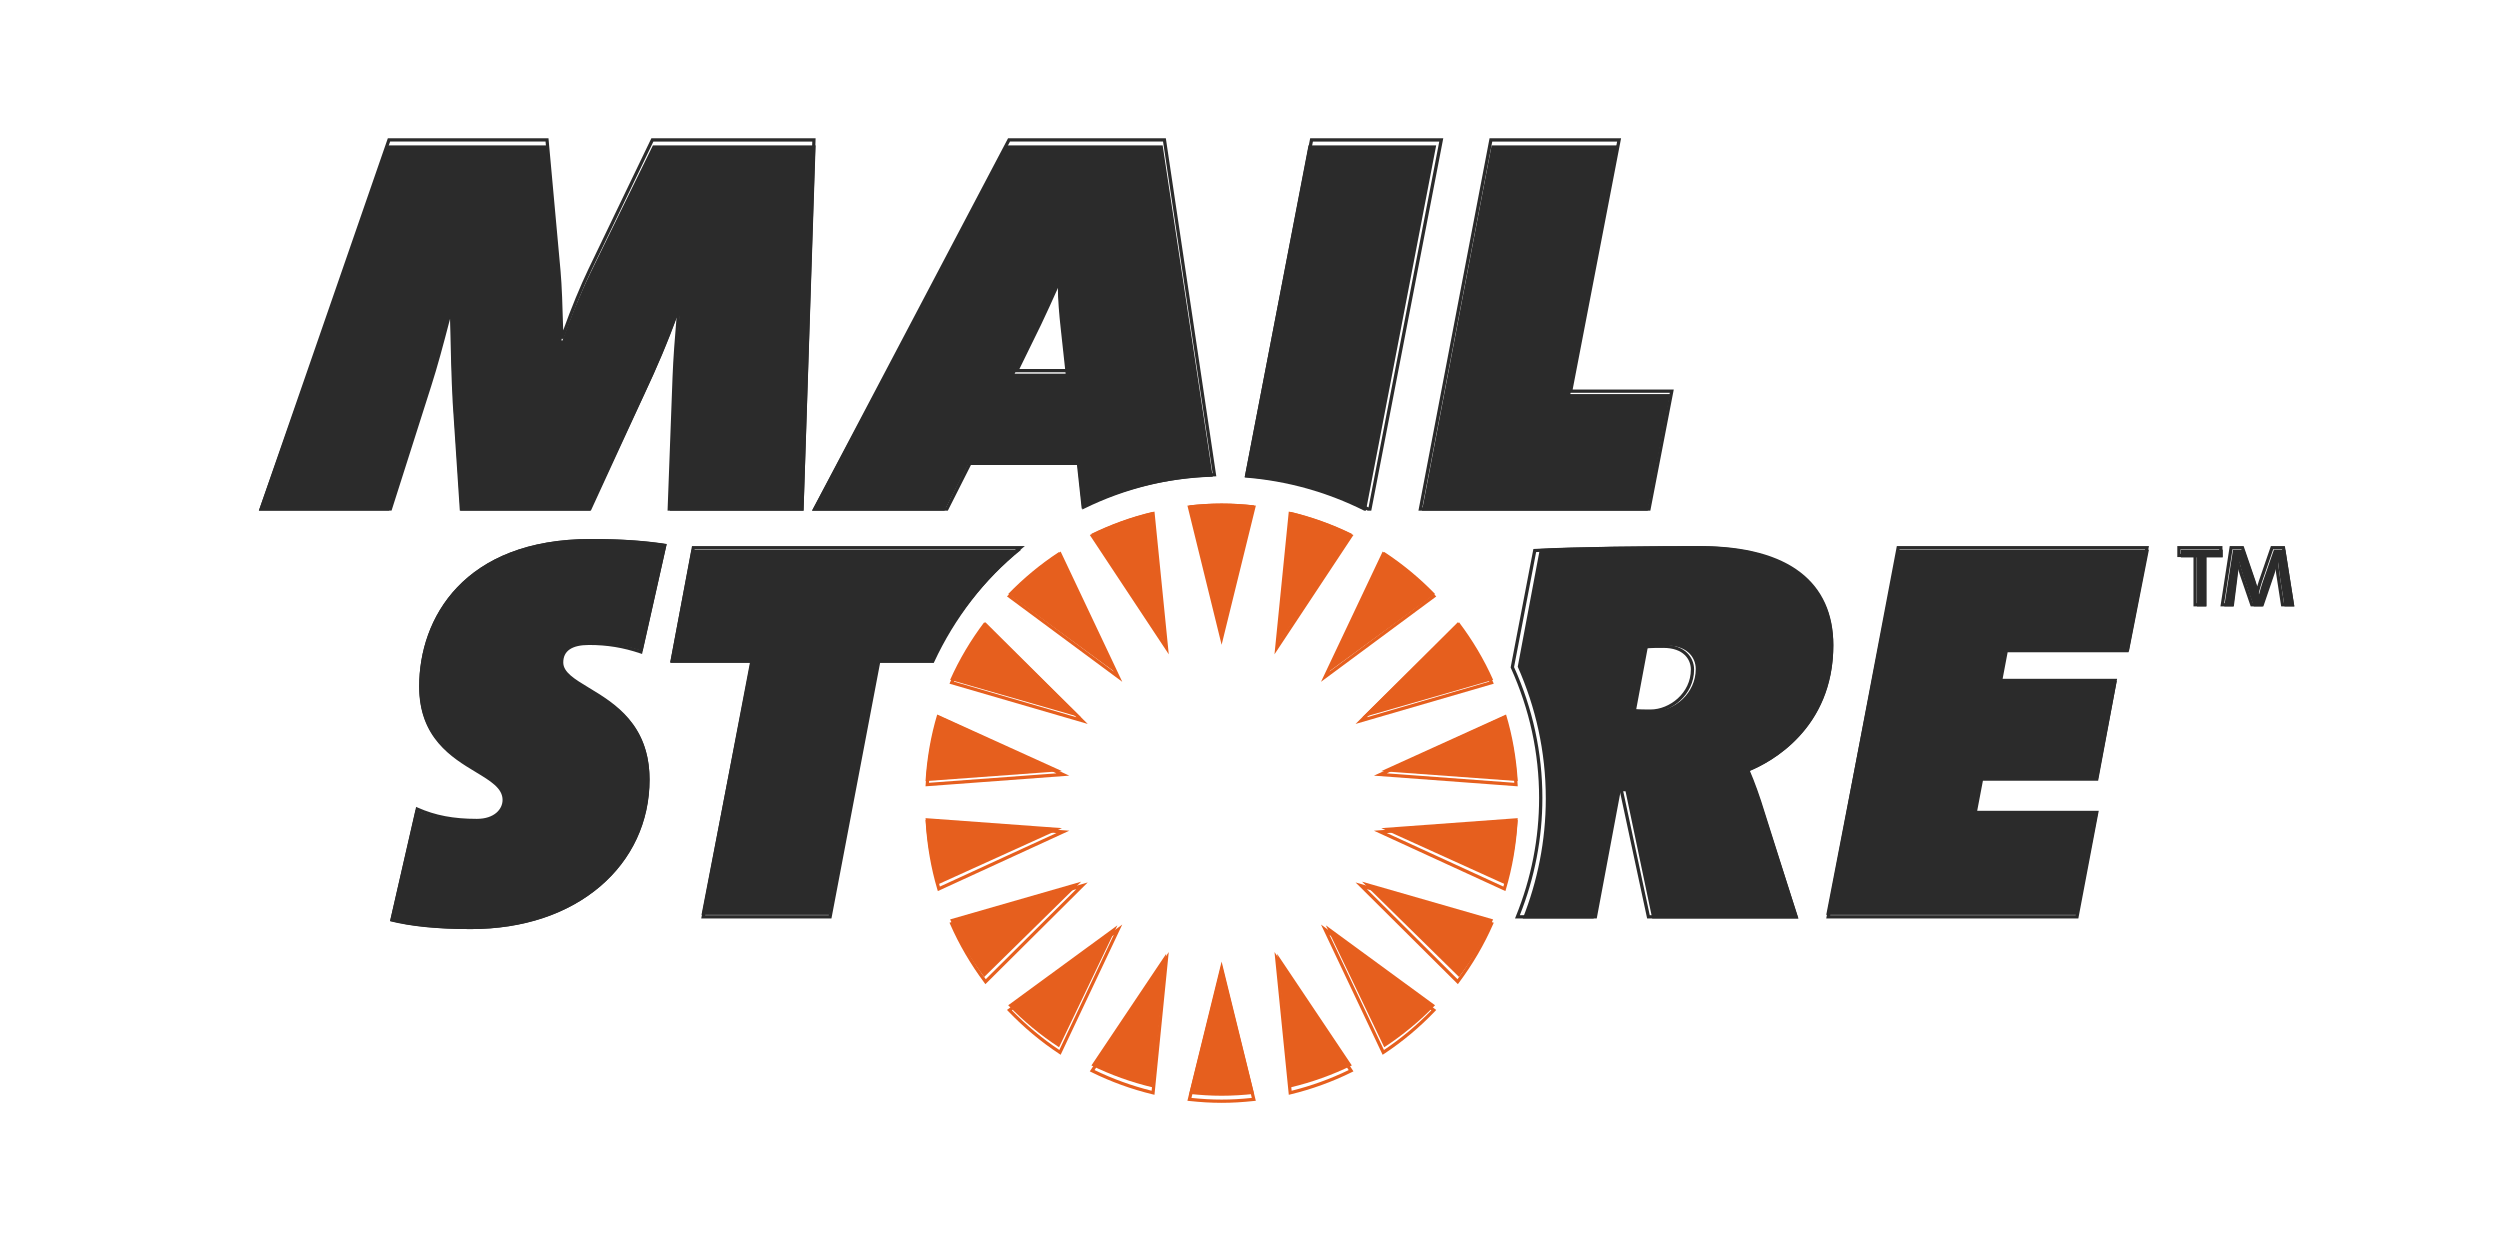
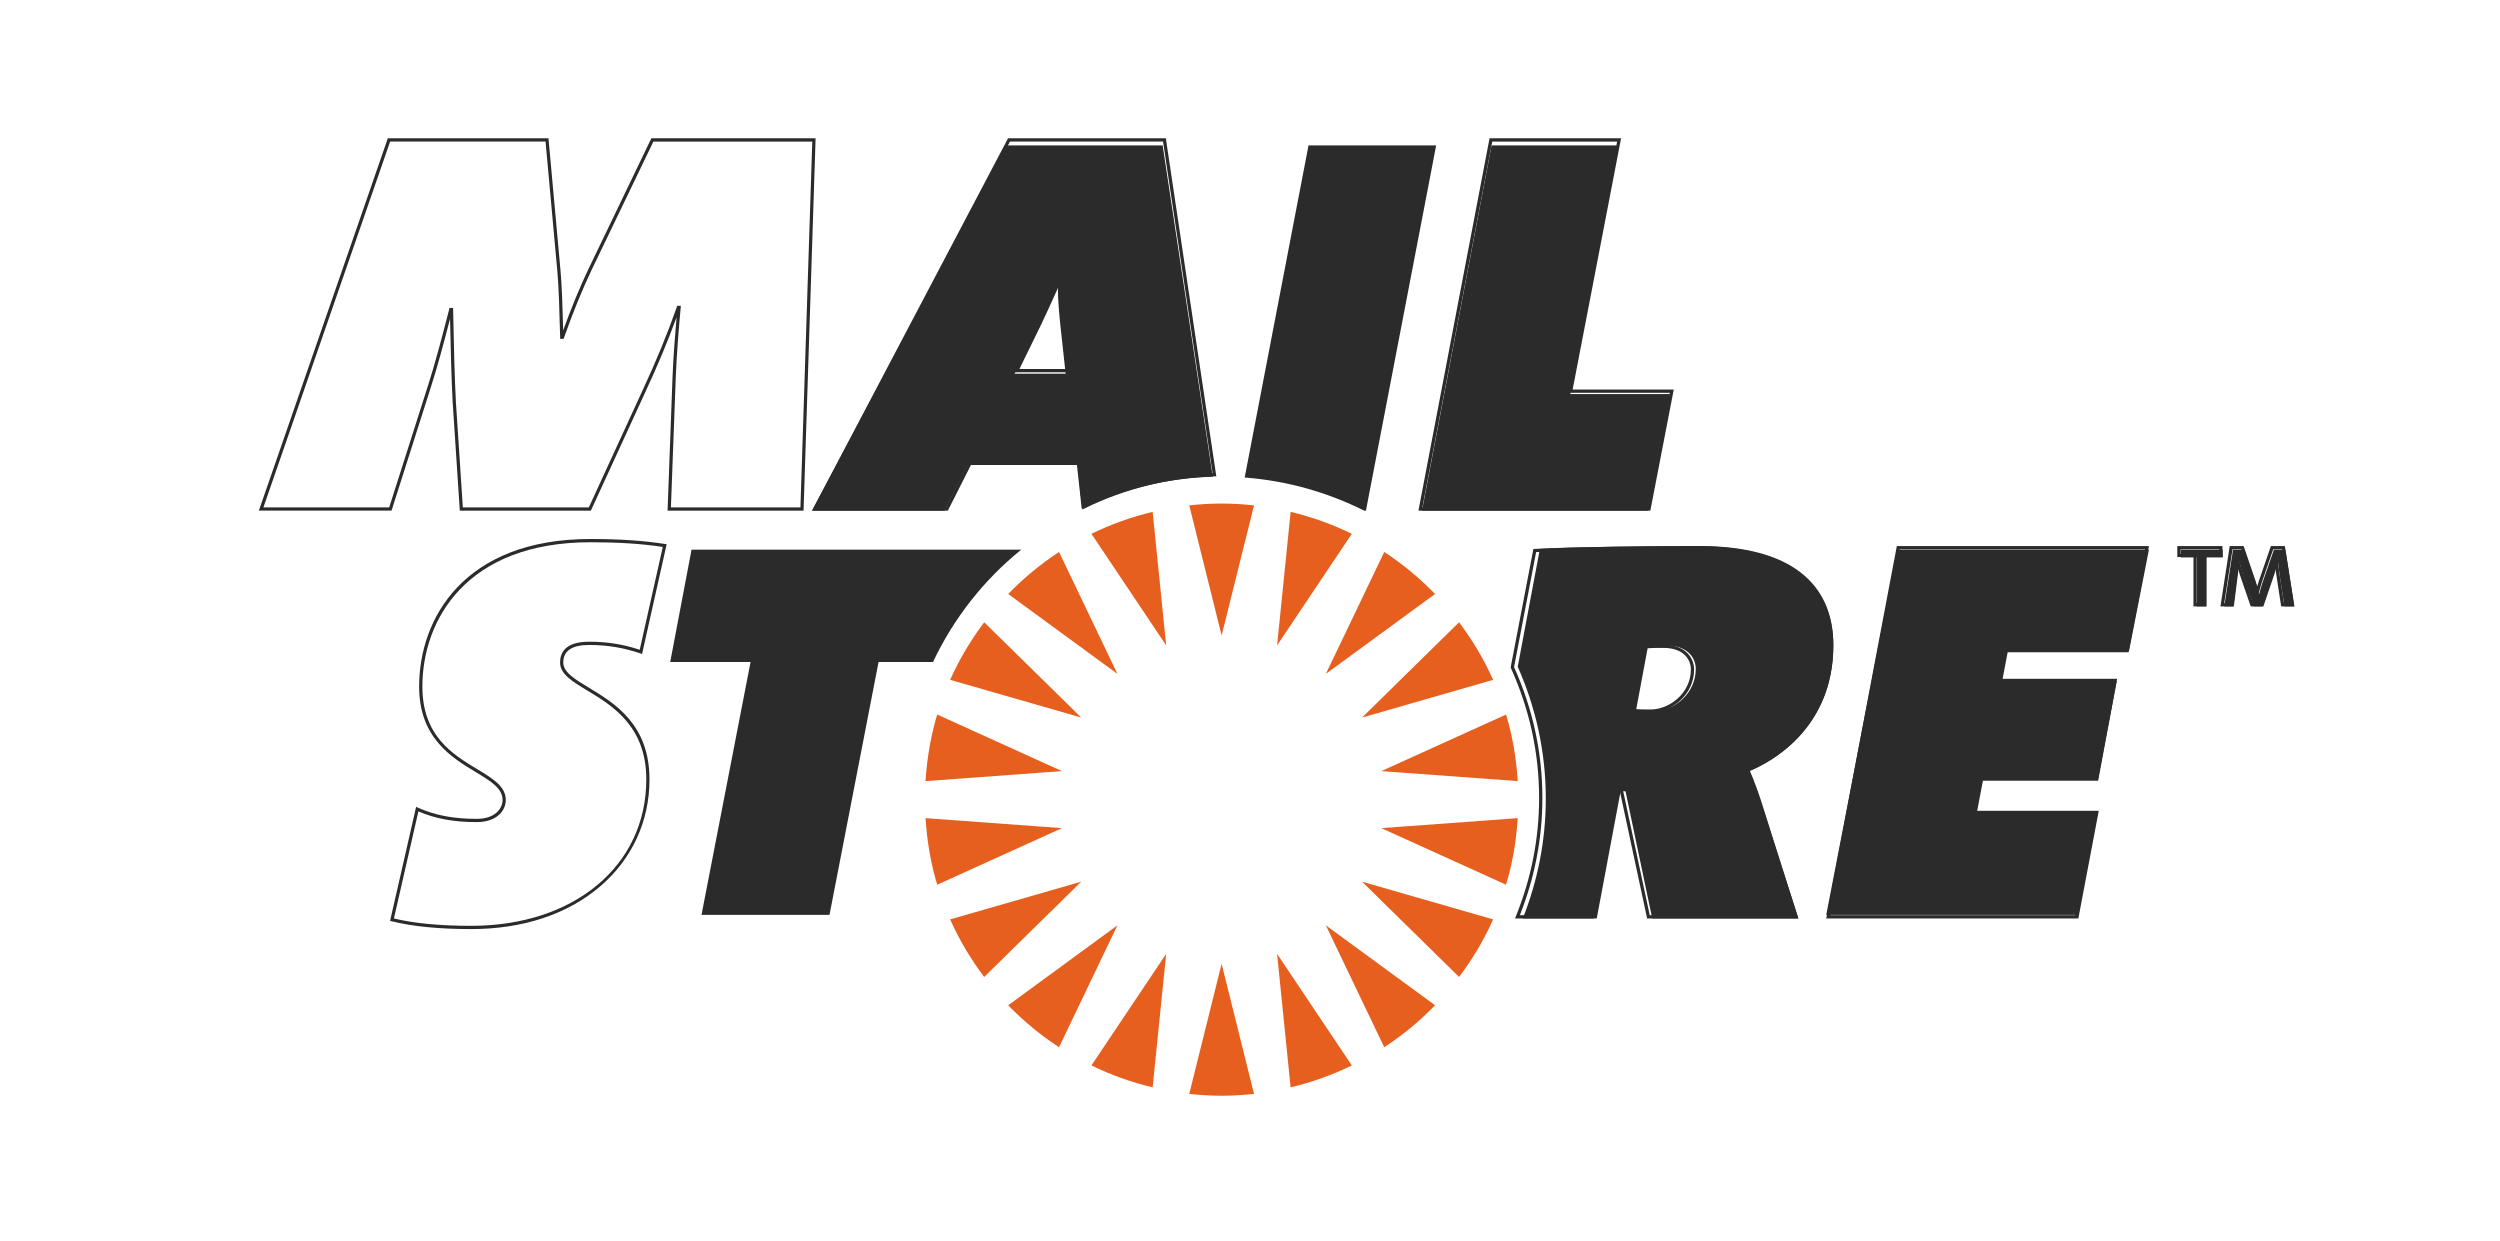
<svg xmlns="http://www.w3.org/2000/svg" width="705px" height="350px" viewBox="0 0 705 350" version="1.1">
  <title>mailstore</title>
  <desc>Created with Sketch.</desc>
  <g id="mailstore" stroke="none" stroke-width="1" fill="none" fill-rule="evenodd">
    <g id="mailstore-logo" transform="translate(73, 39)">
-       <path d="M115,114.408 C109.786,113.599 103.372,113 93.746,113 C57.658,113 45.225,135.36 45.225,154.504 C45.225,177.871 69.085,177.471 69.085,186.735 C69.085,189.357 66.878,192.577 61.262,192.577 C54.449,192.577 49.235,191.57 44.223,189.353 L37,220.783 C42.616,222.195 50.037,223 59.659,223 C89.94,223 110.189,204.871 110.189,180.897 C110.189,156.515 85.528,155.912 85.528,147.647 C85.528,144.228 87.932,142.21 93.343,142.21 C98.755,142.21 103.372,143.018 108.184,144.629 L115,114.408 Z" id="Path" fill="#2B2B2B" />
      <path d="M59.886,223 C50.788,223 43.236,222.257 37.434,220.79 L37,220.683 L44.346,188.537 L44.849,188.76 C49.759,190.943 54.885,191.916 61.466,191.916 C66.453,191.916 68.724,189.15 68.724,186.58 C68.724,183.289 65.369,181.265 61.121,178.703 C54.4,174.648 45.195,169.096 45.195,154.616 C45.195,135.416 57.843,113 93.492,113 C101.708,113 108.393,113.446 114.519,114.4 L115,114.474 L108.062,145.421 L107.584,145.261 C102.704,143.616 98.24,142.884 93.095,142.884 C88.281,142.884 85.841,144.544 85.841,147.82 C85.841,150.575 89.031,152.503 93.073,154.939 C100.283,159.291 110.157,165.252 110.157,180.794 C110.157,192.574 105.229,203.277 96.281,210.934 C87.061,218.826 74.475,223 59.886,223 Z M38.088,220.007 C43.758,221.385 51.089,222.083 59.886,222.083 C88.953,222.083 109.256,205.104 109.256,180.79 C109.256,165.768 99.64,159.964 92.617,155.722 C88.329,153.134 84.941,151.091 84.941,147.816 C84.941,145.146 86.355,141.963 93.102,141.963 C98.177,141.963 102.609,142.665 107.401,144.229 L113.905,115.232 C107.956,114.333 101.451,113.917 93.495,113.917 C58.519,113.917 46.11,135.843 46.11,154.616 C46.11,168.576 54.694,173.753 61.591,177.916 C65.909,180.519 69.635,182.769 69.635,186.58 C69.635,189.591 67.081,192.834 61.466,192.834 C54.973,192.834 49.865,191.901 44.985,189.818 L38.088,220.007 Z" id="Shape" fill="#2B2B2B" fill-rule="nonzero" />
      <path d="M215,116 L122.016,116 L116,147.691 L138.657,147.691 L124.822,219 L160.919,219 L174.754,147.691 L190.103,147.691 C195.932,135.358 204.445,124.516 215,116" id="Path" fill="#2B2B2B" />
-       <path d="M161.469,220 L124.748,220 L138.467,147.943 L116,147.943 L122.139,115 L216,115 L215.006,115.815 C204.658,124.323 196.165,135.342 190.444,147.679 L190.322,147.943 L175.188,147.943 L161.469,220 Z M125.853,219.081 L160.715,219.081 L174.434,147.024 L189.742,147.024 C195.337,135.06 203.512,124.338 213.45,115.919 L122.896,115.919 L117.101,147.024 L139.572,147.024 L125.853,219.081 Z" id="Shape" fill="#2B2B2B" fill-rule="nonzero" />
      <path d="M405.2,149.666 C405.2,156.478 399.257,161.487 393.513,161.487 C392.129,161.487 390.15,161.487 388.365,161.29 L391.732,143.253 C393.311,143.048 395.298,143.048 397.075,143.048 C402.624,143.052 405.2,146.262 405.2,149.666 M444,142.851 C444,125.421 431.724,115 406.587,115 C392.725,115 371.736,115.205 361.245,115.804 L355,149.018 C360.038,160.37 362.915,172.932 362.915,186.187 C362.915,198.146 360.571,209.538 356.42,220 L377.285,220 L384.012,184.135 L385.399,184.135 L392.928,220 L434.101,220 L424.799,190.541 C423.213,185.334 421.822,181.528 420.442,178.321 C430.738,174.109 444,163.096 444,142.851" id="Shape" fill="#2B2B2B" fill-rule="nonzero" />
      <path d="M434.158,220 L391.488,220 L383.87,184.444 L383.218,184.444 L376.411,220 L354.233,220 L354.486,219.372 C358.828,208.665 361.028,197.444 361.028,186.024 C361.028,173.371 358.347,161.035 353.06,149.364 L353,149.234 L353.026,149.094 L359.412,115.816 L359.77,115.798 C370.282,115.207 391.071,115 405.679,115 C430.39,115 444,124.969 444,143.068 C444,166.529 426.42,175.926 420.306,178.477 C421.747,181.804 423.099,185.548 424.547,190.211 L434.158,220 Z M392.233,219.088 L432.896,219.088 L423.676,190.477 C422.175,185.644 420.779,181.811 419.282,178.407 L419.092,177.979 L419.532,177.801 C425.057,175.586 443.088,166.536 443.088,143.061 C443.088,125.294 430.155,115.905 405.687,115.905 C391.254,115.905 370.788,116.108 360.187,116.684 L353.961,149.12 C359.263,160.872 361.952,173.289 361.952,186.024 C361.952,197.337 359.814,208.458 355.595,219.088 L375.651,219.088 L382.458,183.532 L384.618,183.532 L392.233,219.088 Z M392.456,161.991 C391.008,161.991 389.027,161.991 387.195,161.792 L386.7,161.736 L390.263,143.046 L390.595,143.006 C392.222,142.799 394.262,142.799 396.061,142.799 C402.056,142.799 404.737,146.321 404.737,149.814 C404.741,156.992 398.265,161.991 392.456,161.991 Z M387.794,160.931 C389.436,161.075 391.164,161.075 392.46,161.075 C397.837,161.075 403.825,156.449 403.825,149.81 C403.825,146.993 401.792,143.707 396.068,143.707 C394.419,143.707 392.564,143.707 391.049,143.866 L387.794,160.931 Z" id="Shape" fill="#2B2B2B" fill-rule="nonzero" />
      <polygon id="Path" fill="#2B2B2B" points="533 116 461.978 116 442 219 513.026 219 518.67 189.879 483.969 189.879 485.784 180.572 518.67 180.572 523.921 153.041 491.233 153.041 492.846 144.72 527.348 144.72" />
-       <path d="M513.094,220 L442,220 L461.906,115 L533,115 L527.239,144.94 L493.155,144.94 L491.74,152.426 L524.027,152.426 L518.674,181.168 L486.183,181.168 L484.568,189.654 L518.848,189.654 L513.094,220 Z M443.108,219.081 L512.339,219.081 L517.744,190.573 L483.464,190.573 L485.431,180.249 L517.918,180.249 L522.93,153.348 L490.643,153.348 L492.407,144.022 L526.494,144.022 L531.903,115.919 L462.676,115.919 L443.108,219.081 Z" id="Shape" fill="#2B2B2B" fill-rule="nonzero" />
-       <path d="M157,2.004 L111.115,2.004 L93.361,38.249 C90.569,43.991 87.773,50.919 85.578,57.06 L85.382,57.06 C85.185,49.73 84.985,42.998 84.585,38.639 L81.192,2 L36.308,2 L0,104.996 L36.708,104.996 L47.876,70.529 C49.875,64.393 51.67,57.66 53.865,49.344 L54.061,49.344 C54.261,58.852 54.458,68.159 54.858,75.285 L56.85,104.996 L93.358,104.996 L108.719,72.12 C111.912,65.379 115.305,57.66 118.493,48.751 L118.69,48.751 C118.093,55.083 117.496,62.81 117.296,68.159 L115.902,105 L153.604,105 L157,2.004 Z" id="Path" fill="#2B2B2B" />
+       <path d="M513.094,220 L442,220 L461.906,115 L533,115 L527.239,144.94 L493.155,144.94 L491.74,152.426 L524.027,152.426 L518.674,181.168 L486.183,181.168 L484.568,189.654 L518.848,189.654 L513.094,220 Z M443.108,219.081 L512.339,219.081 L483.464,190.573 L485.431,180.249 L517.918,180.249 L522.93,153.348 L490.643,153.348 L492.407,144.022 L526.494,144.022 L531.903,115.919 L462.676,115.919 L443.108,219.081 Z" id="Shape" fill="#2B2B2B" fill-rule="nonzero" />
      <path d="M153.602,105 L115.253,105 L116.656,67.293 C116.836,62.42 117.322,55.839 117.79,50.471 C115.297,57.293 112.477,64.049 109.005,71.512 L93.63,105 L56.666,105 L54.659,74.543 C54.294,67.929 54.096,59.384 53.919,50.898 C51.901,58.655 50.355,64.399 48.61,69.849 L37.417,104.996 L0,104.996 L0.21,104.386 L36.368,6.60823625e-15 L81.672,6.60823625e-15 L85.077,37.443 C85.442,41.461 85.641,47.569 85.821,54.154 C88.082,47.881 90.582,41.807 92.931,36.889 L110.684,0 L157,0 L153.602,105 Z M116.199,104.081 L152.722,104.081 L156.061,0.923 L111.255,0.923 L93.752,37.294 C91.23,42.573 88.42,49.485 86.046,56.255 L85.939,56.56 L84.974,56.56 L84.963,56.114 C84.772,48.819 84.569,41.911 84.172,37.528 L80.843,0.919 L37.016,0.919 L1.285,104.077 L36.758,104.077 L47.748,69.566 C49.667,63.573 51.345,57.208 53.687,48.179 L53.775,47.837 L54.769,47.837 L54.78,48.287 C54.972,57.595 55.171,67.219 55.572,74.484 L57.52,104.077 L93.056,104.077 L108.188,71.121 C112.09,62.732 115.168,55.244 117.878,47.543 L117.985,47.238 L119.001,47.238 L118.953,47.74 C118.423,53.439 117.782,61.575 117.569,67.326 L116.199,104.081 Z" id="Shape" fill="#2B2B2B" fill-rule="nonzero" />
      <path d="M227.506,66.374 L213.127,66.374 L219.517,53.5 C221.117,50.131 222.913,46.369 225.111,41.414 L225.308,41.414 C225.308,45.379 225.709,49.936 226.11,53.5 L227.506,66.374 Z M269,95.436 L254.867,2 L210.926,2 L156,105 L193.347,105 L199.941,92.126 L230.702,92.126 L232.039,104.444 C243.261,99.01 255.761,95.818 269,95.436 Z" id="Shape" fill="#2B2B2B" fill-rule="nonzero" />
      <path d="M194.293,105 L156,105 L211.267,0 L255.766,0 L270,95.324 L269.485,95.339 C256.636,95.714 244.294,98.761 232.804,104.397 L232.218,104.684 L230.859,91.994 L200.869,91.994 L194.293,105 Z M157.522,104.081 L193.733,104.081 L200.31,91.071 L231.685,91.071 L232.992,103.281 C244.279,97.846 256.369,94.87 268.948,94.431 L254.977,0.919 L211.819,0.919 L157.522,104.081 Z M228.59,65.971 L213.004,65.971 L219.913,51.845 C221.447,48.579 223.179,44.881 225.272,40.104 L225.39,39.829 L226.346,39.829 L226.346,40.29 C226.346,44.416 226.779,49.182 227.142,52.452 L228.59,65.971 Z M214.474,65.052 L227.571,65.052 L226.231,52.552 C225.912,49.691 225.542,45.696 225.449,41.968 C223.646,46.045 222.109,49.315 220.739,52.236 L220.521,52.697 L214.474,65.052 Z" id="Shape" fill="#2B2B2B" fill-rule="nonzero" />
      <path d="M312.196,105 L332,2 L296.001,2 L278,95.66 C290.05,96.591 301.417,99.857 311.687,105 L312.196,105 Z" id="Path" fill="#2B2B2B" />
-       <path d="M313.7,105 L312.68,105 L312.582,104.952 C301.915,99.636 290.458,96.477 278.521,95.558 L278,95.517 L296.464,0 L334,0 L313.7,105 Z M312.903,104.081 L312.926,104.081 L332.874,0.923 L297.242,0.923 L279.114,94.684 C290.945,95.659 302.311,98.817 312.903,104.081 Z" id="Shape" fill="#2B2B2B" fill-rule="nonzero" />
      <polygon id="Path" fill="#2B2B2B" points="398 72.121 369.839 72.121 383.326 2 347.628 2 328 105 391.653 105" />
      <path d="M392.397,105 L327,105 L327.105,104.453 L347.052,0 L384.144,0 L370.486,70.853 L399,70.853 L392.397,105 Z M328.116,104.081 L391.635,104.081 L397.884,71.776 L369.37,71.776 L383.028,0.923 L347.817,0.923 L328.116,104.081 Z" id="Shape" fill="#2B2B2B" fill-rule="nonzero" />
      <path d="M331.684,128.505 C327.373,124.048 322.573,120.073 317.356,116.661 L300.89,151.034 L331.684,128.505 Z M308.215,111.535 C302.761,108.874 296.992,106.786 290.955,105.35 L287.138,143.002 L308.215,111.535 Z M300.89,221.948 L317.356,256.321 C322.573,252.912 327.37,248.937 331.684,244.484 L300.89,221.948 Z M338.456,236.508 C342.236,231.493 345.484,226.071 348.061,220.271 L311.1,209.634 L338.456,236.508 Z M355,191.717 L316.525,194.533 L351.707,210.489 C353.519,204.489 354.592,198.201 355,191.717 Z M290.955,267.635 C296.996,266.199 302.761,264.115 308.215,261.454 L287.134,229.987 L290.955,267.635 Z M348.057,152.721 C345.48,146.922 342.232,141.496 338.452,136.484 L311.093,163.355 L348.057,152.721 Z M355,181.272 C354.595,174.788 353.519,168.499 351.707,162.496 L316.525,178.456 L355,181.272 Z M262.367,269.478 C265.37,269.8 268.407,270 271.496,270 C274.589,270 277.626,269.804 280.63,269.478 L271.496,232.777 L262.367,269.478 Z M234.781,261.454 C240.235,264.115 246.004,266.199 252.045,267.635 L255.862,229.987 L234.781,261.454 Z M242.113,151.037 L225.651,116.665 C220.427,120.077 215.634,124.052 211.312,128.508 L242.113,151.037 Z M211.309,244.484 C215.63,248.94 220.424,252.915 225.647,256.321 L242.11,221.948 L211.309,244.484 Z M194.935,220.271 C197.512,226.071 200.764,231.493 204.54,236.508 L231.9,209.634 L194.935,220.271 Z M188.004,191.717 C188.408,198.201 189.489,204.493 191.293,210.489 L226.472,194.533 L188.004,191.717 Z M191.29,162.496 C189.489,168.499 188.408,174.791 188,181.272 L226.468,178.456 L191.29,162.496 Z M204.544,136.481 C200.768,141.492 197.516,146.918 194.939,152.718 L231.903,163.347 L204.544,136.481 Z M252.045,105.35 C246.004,106.786 240.235,108.874 234.781,111.535 L255.862,143.002 L252.045,105.35 Z M280.633,103.514 C277.63,103.185 274.593,103 271.5,103 C268.411,103 265.374,103.189 262.37,103.514 L271.5,140.211 L280.633,103.514 Z" id="Shape" fill="#E65F1E" fill-rule="nonzero" />
-       <path d="M271.496,272 C268.61,272 265.627,271.829 262.368,271.475 L261.848,271.419 L271.493,232.165 L281.141,271.419 L280.621,271.475 C277.373,271.829 274.386,272 271.496,272 Z M262.988,270.614 C269.034,271.24 273.969,271.24 280.008,270.614 L271.496,235.995 L262.988,270.614 Z M290.439,269.732 L290.387,269.206 L286.408,229.472 L308.673,263.123 L308.204,263.354 C302.697,266.074 296.891,268.178 290.948,269.609 L290.439,269.732 Z M287.682,233.063 L291.24,268.588 C296.769,267.217 302.177,265.258 307.329,262.758 L287.682,233.063 Z M252.561,269.732 L252.052,269.609 C246.109,268.178 240.303,266.074 234.792,263.354 L234.323,263.123 L256.588,229.476 L252.561,269.732 Z M235.667,262.758 C240.82,265.262 246.227,267.221 251.76,268.588 L255.318,233.059 L235.667,262.758 Z M316.9,258.449 L316.675,257.976 L299.523,221.728 L332.023,245.806 L331.661,246.186 C327.335,250.712 322.518,254.739 317.34,258.166 L316.9,258.449 Z M301.915,224.637 L317.277,257.1 C322.086,253.874 326.579,250.116 330.639,245.922 L301.915,224.637 Z M226.103,258.449 L225.668,258.158 C220.511,254.753 215.691,250.723 211.335,246.179 L210.97,245.799 L243.477,221.721 L226.103,258.449 Z M212.354,245.922 C216.44,250.135 220.936,253.889 225.73,257.1 L241.089,224.637 L212.354,245.922 Z M204.883,238.535 L204.569,238.114 C200.701,232.914 197.471,227.386 194.969,221.68 L194.758,221.199 L233.74,209.846 L204.883,238.535 Z M196.013,221.788 C198.39,227.103 201.406,232.262 204.986,237.134 L230.533,211.73 L196.013,221.788 Z M338.117,238.535 L309.264,209.846 L348.242,221.199 L348.031,221.68 C345.525,227.394 342.295,232.922 338.431,238.114 L338.117,238.535 Z M312.467,211.734 L338.014,237.138 C341.59,232.273 344.602,227.114 346.983,221.791 L312.467,211.734 Z M191.47,212.285 L191.318,211.779 C189.547,205.811 188.443,199.419 188.033,192.782 L188,192.253 L228.543,195.259 L191.47,212.285 Z M188.978,193.255 C189.395,199.445 190.429,205.417 192.045,211.011 L224.915,195.918 L188.978,193.255 Z M351.523,212.285 L314.446,195.262 L354.996,192.256 L354.963,192.785 C354.55,199.449 353.446,205.841 351.671,211.782 L351.523,212.285 Z M318.078,195.918 L350.951,211.011 C352.571,205.439 353.605,199.468 354.022,193.255 L318.078,195.918 Z M355,182.743 L314.45,179.737 L351.527,162.71 L351.678,163.213 C353.453,169.162 354.561,175.554 354.97,182.214 L355,182.743 Z M318.078,179.081 L354.022,181.744 C353.605,175.531 352.571,169.56 350.951,163.984 L318.078,179.081 Z M188,182.743 L188.033,182.214 C188.443,175.58 189.55,169.184 191.318,163.213 L191.47,162.706 L228.543,179.733 L188,182.743 Z M192.045,163.984 C190.429,169.586 189.395,175.557 188.978,181.744 L224.915,179.081 L192.045,163.984 Z M309.264,165.154 L338.117,136.468 L338.431,136.889 C342.288,142.066 345.518,147.594 348.031,153.323 L348.242,153.804 L309.264,165.154 Z M338.01,137.865 L312.464,163.261 L346.976,153.211 C344.598,147.877 341.583,142.718 338.01,137.865 Z M233.736,165.154 L194.755,153.804 L194.965,153.323 C197.475,147.605 200.705,142.078 204.566,136.889 L204.879,136.468 L233.736,165.154 Z M196.013,153.211 L230.533,163.261 L204.986,137.865 C201.41,142.726 198.394,147.885 196.013,153.211 Z M299.523,153.271 L316.904,116.547 L317.34,116.837 C322.522,120.272 327.339,124.302 331.661,128.824 L332.023,129.204 L299.523,153.271 Z M317.273,117.895 L301.911,150.358 L330.635,129.081 C326.582,124.887 322.09,121.128 317.273,117.895 Z M243.477,153.267 L210.97,129.197 L211.335,128.817 C215.683,124.28 220.507,120.246 225.668,116.834 L226.103,116.543 L243.477,153.267 Z M212.354,129.081 L241.089,150.358 L225.73,117.895 C220.932,121.113 216.436,124.872 212.354,129.081 Z M286.405,145.519 L290.435,105.264 L290.945,105.387 C296.876,106.813 302.682,108.922 308.201,111.645 L308.669,111.876 L286.405,145.519 Z M291.24,106.404 L287.682,141.932 L307.329,112.241 C302.173,109.734 296.766,107.771 291.24,106.404 Z M256.592,145.519 L234.327,111.876 L234.796,111.645 C240.314,108.918 246.12,106.813 252.055,105.387 L252.565,105.264 L256.592,145.519 Z M235.667,112.241 L255.318,141.932 L251.76,106.404 C246.234,107.771 240.827,109.734 235.667,112.241 Z M271.496,142.83 L261.851,103.584 L262.372,103.528 C268.713,102.824 274.294,102.824 280.632,103.528 L281.152,103.584 L271.496,142.83 Z M262.988,104.385 L271.496,139.001 L280.008,104.385 C274.124,103.766 268.879,103.766 262.988,104.385 Z" id="Shape" fill="#E65F1E" fill-rule="nonzero" />
      <path d="M574,132 L571.468,116 L568.252,116 L564.994,125.387 C564.677,126.289 564.383,127.38 564.063,128.565 L564.037,128.565 C563.765,127.448 563.4,126.123 563.103,125.294 L559.908,116 L556.714,116 L554.234,132 L556.941,132 L557.994,123.657 C558.192,122.142 558.337,120.739 558.467,119.389 L558.486,119.389 C558.732,120.577 559.126,121.974 559.566,123.302 L562.566,132 L565.273,132 L568.449,122.684 C568.84,121.453 569.138,120.265 569.331,119.389 L569.383,119.389 C569.503,120.408 569.677,121.808 569.897,123.42 L571.226,132 L574,132 Z M553.81,118.179 L553.81,116 L542,116 L542,118.179 L546.557,118.179 L546.557,132 L549.234,132 L549.234,118.179 L553.81,118.179 Z" id="Shape" fill="#2B2B2B" fill-rule="nonzero" />
      <path d="M574,132 L570.291,132 L568.906,122.983 C568.824,122.362 568.746,121.773 568.675,121.227 C568.578,121.57 568.47,121.932 568.355,122.307 L565.07,132 L561.697,132 L558.591,122.94 C558.45,122.51 558.289,121.997 558.126,121.436 C558.062,122.011 557.992,122.6 557.913,123.211 L556.811,132 L553.166,132 L555.783,115 L559.708,115 L563.007,124.664 C563.175,125.13 563.357,125.737 563.532,126.355 C563.696,125.78 563.856,125.242 564.028,124.754 L567.39,115 L571.334,115 L574,132 Z M571.084,131.107 L572.931,131.107 L570.537,115.893 L568.049,115.893 L564.899,125.04 C564.586,125.939 564.288,127.042 563.976,128.209 L563.886,128.541 L563.164,128.541 L563.056,128.195 C562.818,127.197 562.449,125.82 562.132,124.946 L559.038,115.889 L556.573,115.889 L554.227,131.104 L555.992,131.104 L556.997,123.099 C557.195,121.585 557.332,120.208 557.47,118.813 L557.511,118.408 L558.308,118.408 L558.401,118.766 C558.628,119.872 558.997,121.22 559.466,122.658 L562.36,131.1 L564.4,131.1 L567.472,122.029 C567.915,120.623 568.21,119.376 568.344,118.755 L568.422,118.401 L569.208,118.401 L569.304,118.798 C569.423,119.825 569.599,121.227 569.818,122.849 L571.084,131.107 Z M549.155,132 L545.558,132 L545.558,118.086 L541,118.086 L541,115 L553.732,115 L553.732,118.086 L549.159,118.086 L549.159,132 L549.155,132 Z M546.478,131.107 L548.235,131.107 L548.235,117.194 L552.808,117.194 L552.808,115.896 L541.92,115.896 L541.92,117.194 L546.478,117.194 L546.478,131.107 Z" id="Shape" fill="#2B2B2B" fill-rule="nonzero" />
    </g>
  </g>
</svg>